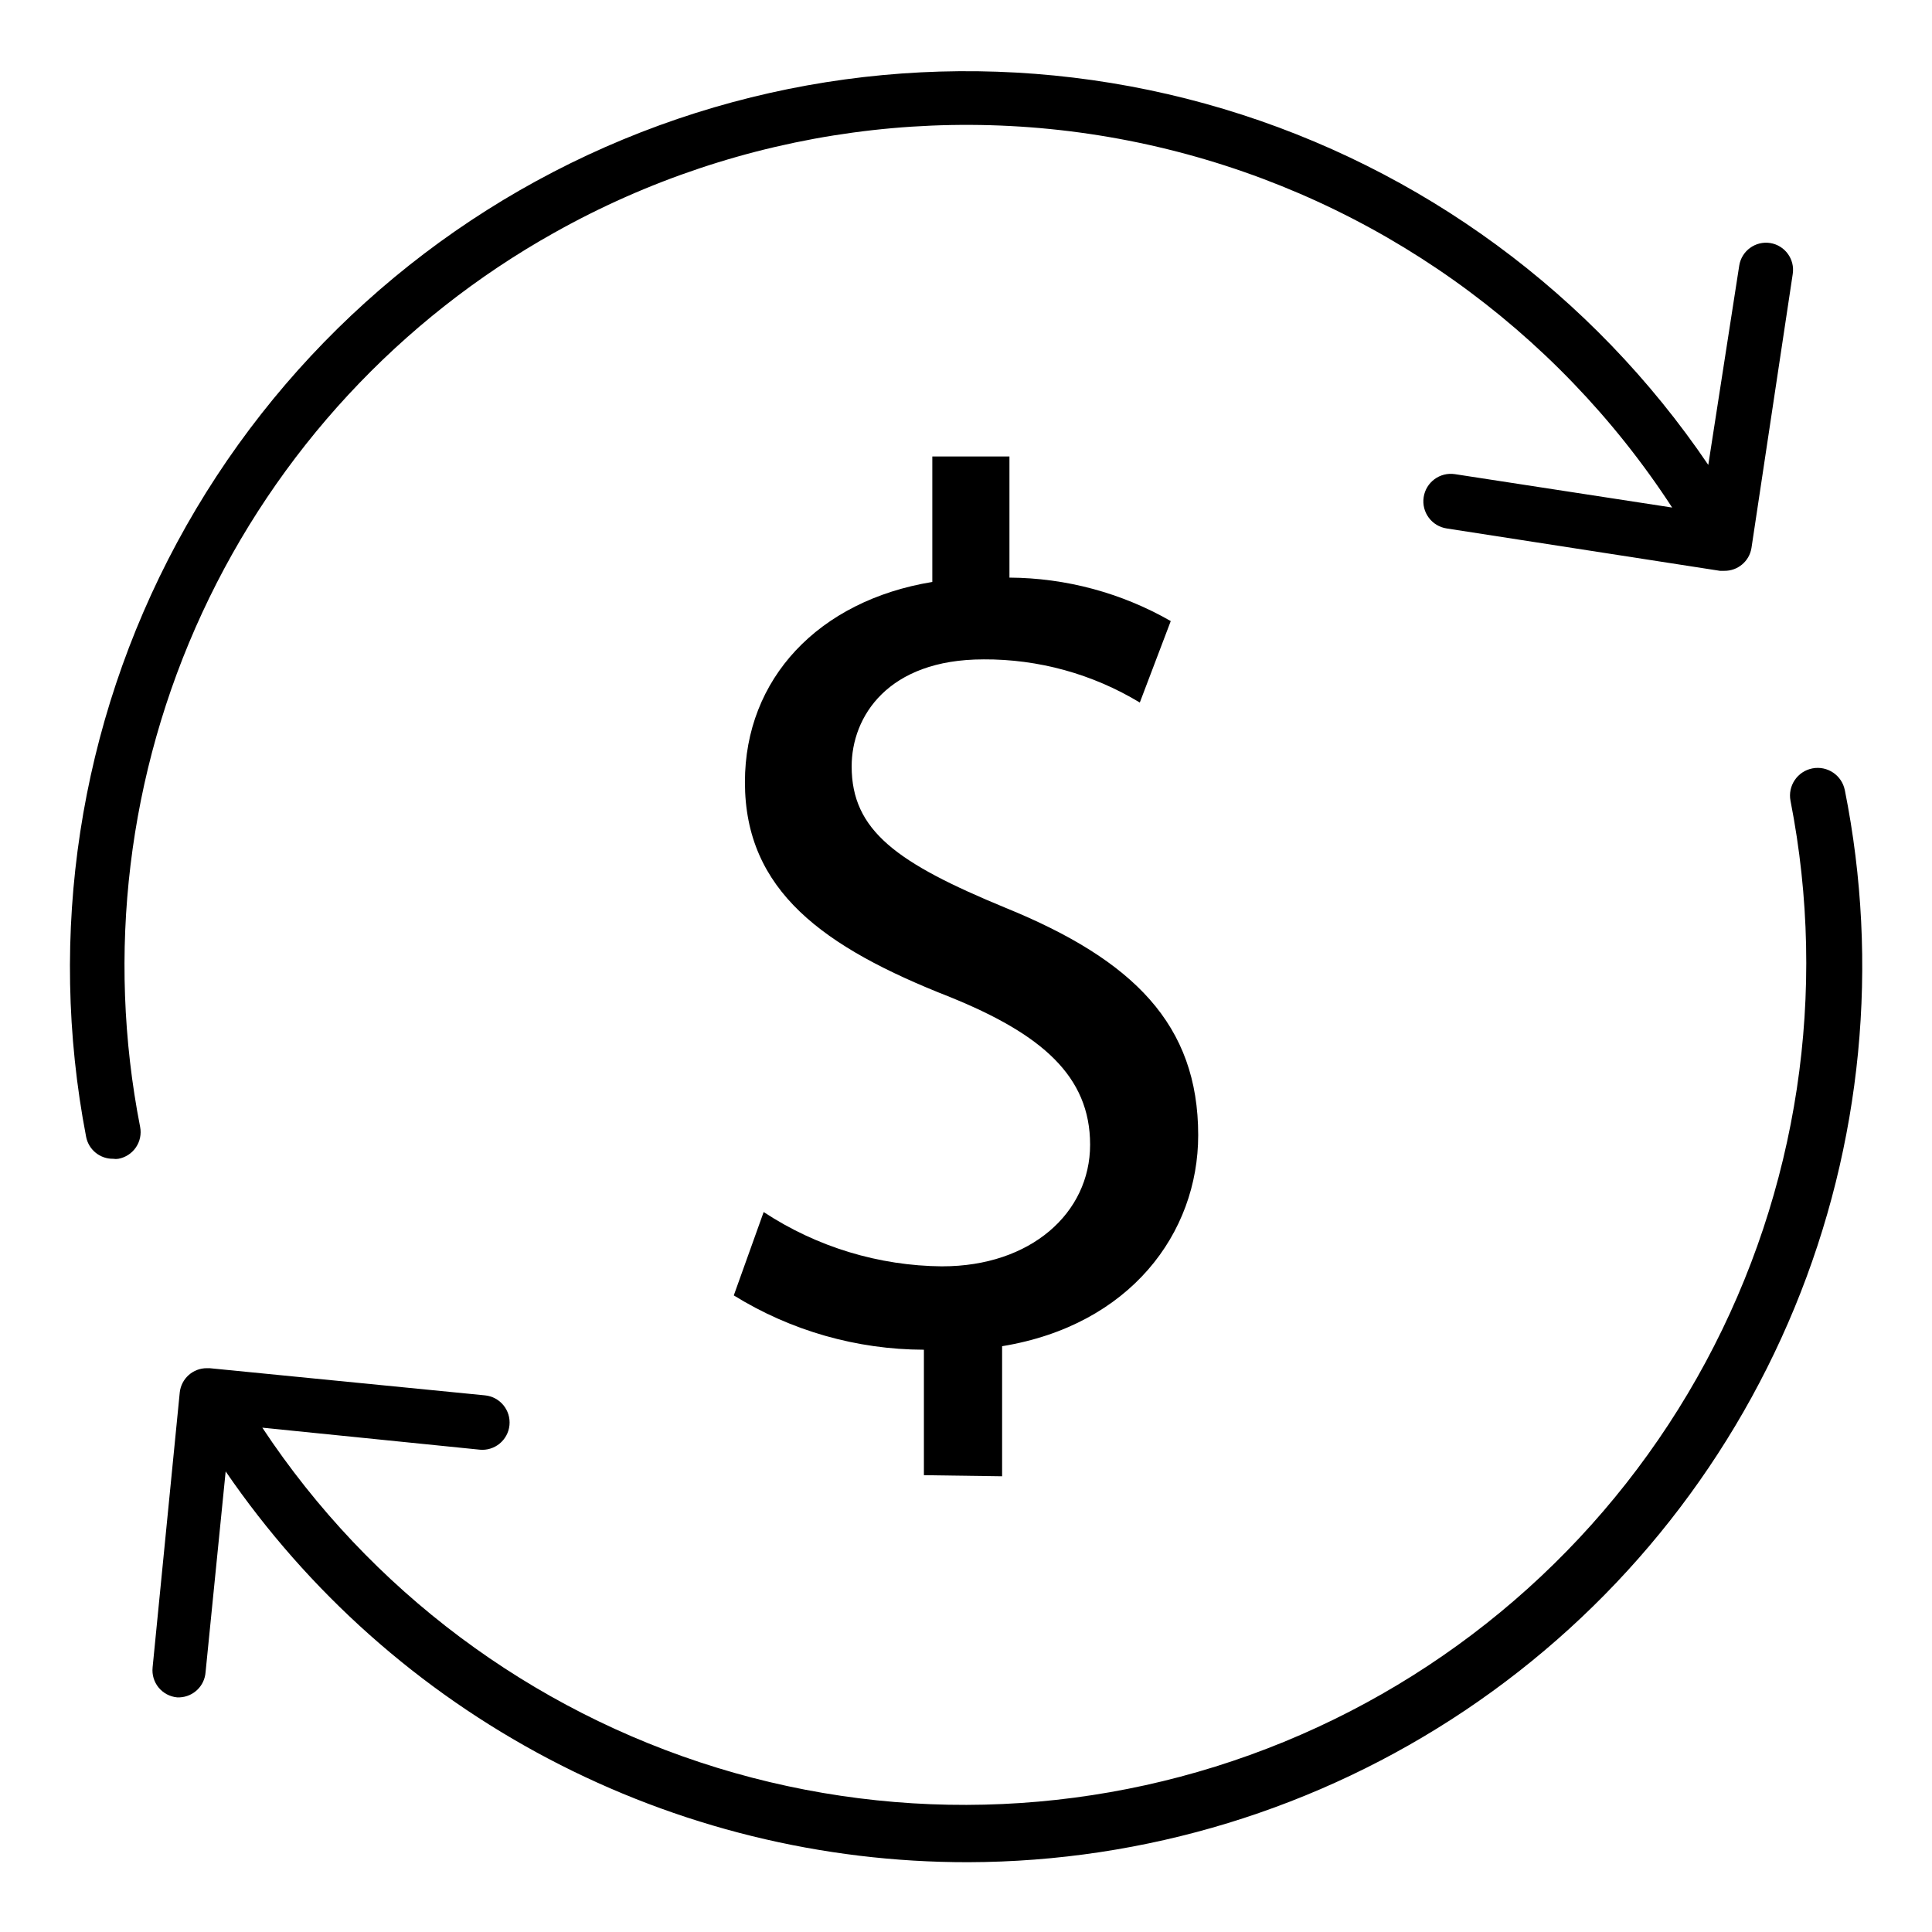
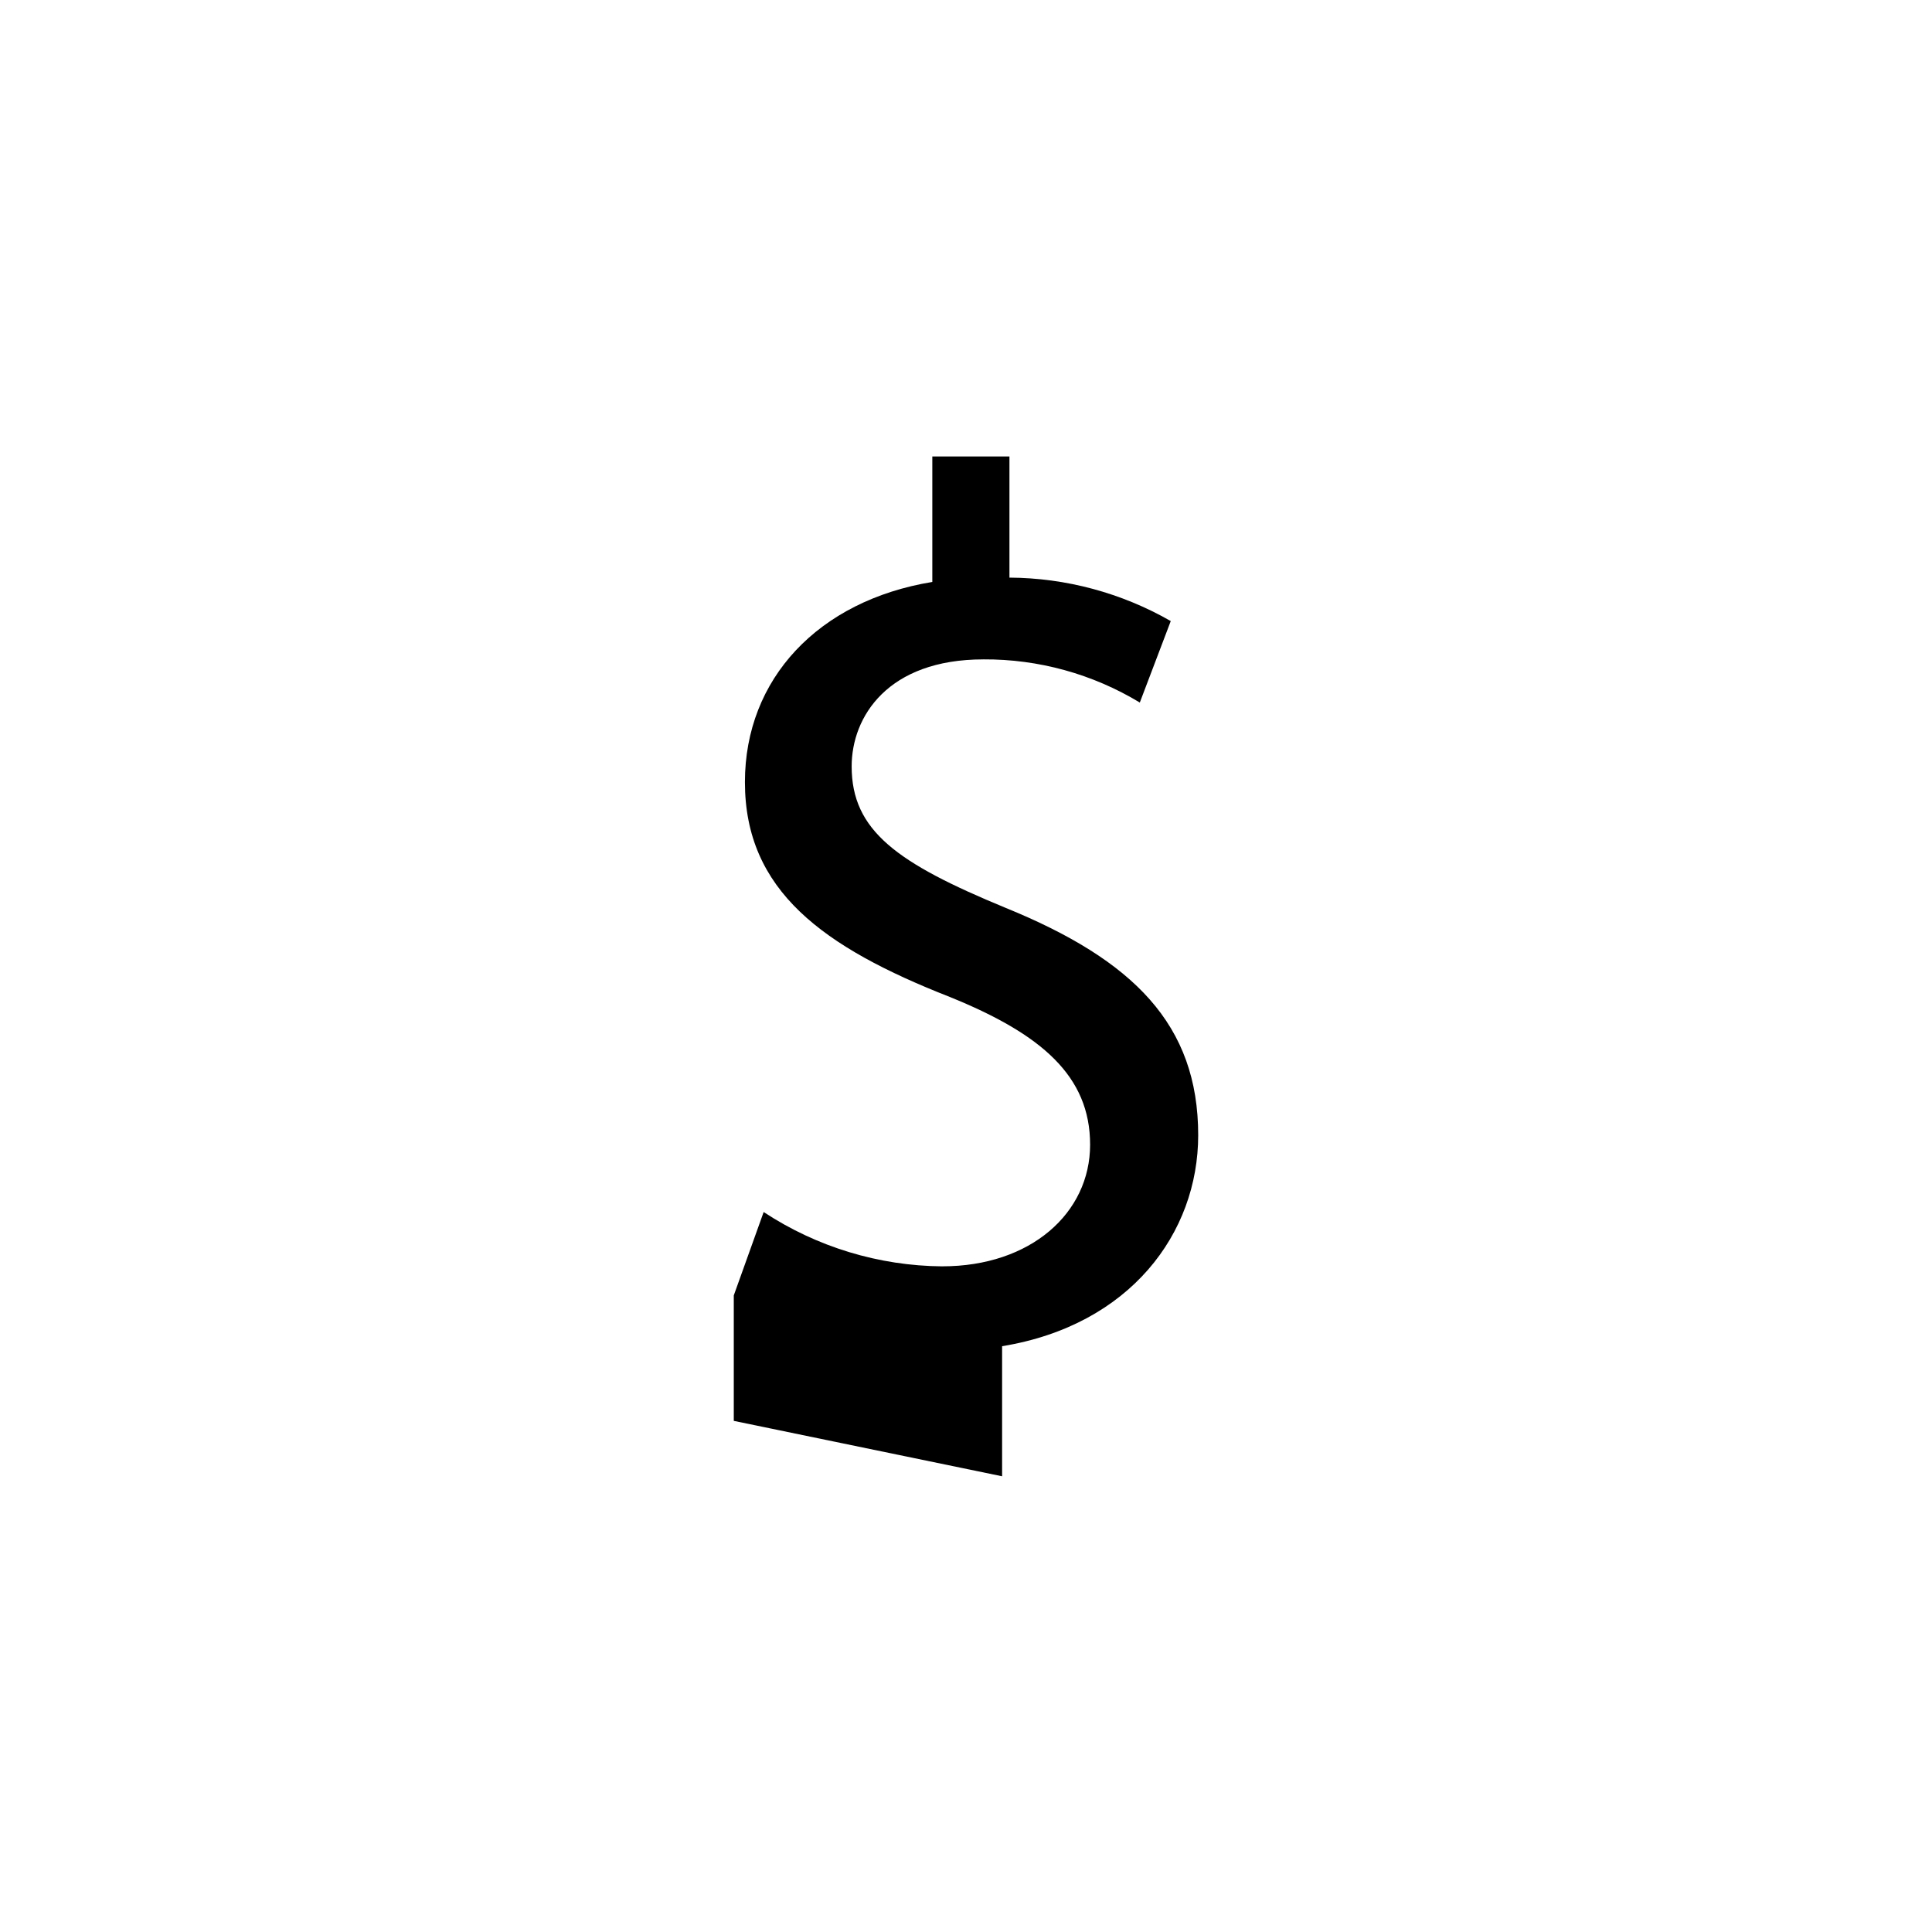
<svg xmlns="http://www.w3.org/2000/svg" fill="#000000" width="800px" height="800px" version="1.1" viewBox="144 144 512 512">
  <g>
-     <path d="m290.89 205.67c49.398-27.738 107.5-35.648 162.52-22.121 55.012 13.527 102.82 47.477 133.73 94.957l-57.578-8.852c-3.977-0.598-7.684 2.141-8.277 6.117-0.598 3.977 2.141 7.68 6.117 8.277l72.406 11.227h1.152-0.004c3.566 0.047 6.629-2.523 7.199-6.047l10.938-72.617c0.605-3.914-2.062-7.578-5.973-8.207-3.91-0.602-7.578 2.066-8.203 5.973l-8.203 52.828h-0.004c-30.668-45.289-76.027-78.605-128.42-94.324-52.391-15.715-108.6-12.867-159.13 8.062-50.535 20.934-92.293 58.664-118.23 106.82-25.934 48.16-34.449 103.79-24.109 157.5 0.66 3.434 3.699 5.894 7.195 5.828 0.453 0.078 0.914 0.078 1.367 0 1.883-0.348 3.547-1.434 4.629-3.012 1.082-1.582 1.488-3.527 1.129-5.406-9.016-46.031-3.258-93.738 16.453-136.3 19.711-42.562 52.367-77.809 93.305-100.71z" />
-     <path d="m632.9 353.43c-0.773-3.977-4.625-6.57-8.602-5.797-3.973 0.777-6.566 4.629-5.793 8.602 9.945 50.688 2 103.25-22.488 148.73-24.484 45.48-63.992 81.055-111.78 100.66-47.789 19.602-100.9 22.016-150.27 6.828-49.371-15.188-91.941-47.031-120.45-90.105l57.578 5.828v0.004c3.977 0.395 7.519-2.504 7.918-6.481 0.398-3.973-2.504-7.519-6.477-7.914l-72.98-7.199h-0.719c-3.688-0.023-6.793 2.742-7.199 6.406l-7.199 72.91 0.004-0.004c-0.203 1.914 0.371 3.824 1.586 5.312 1.219 1.484 2.977 2.426 4.891 2.606h0.719c3.648-0.172 6.586-3.051 6.84-6.691l5.324-53.188c21.898 31.969 51.266 58.109 85.559 76.156 34.289 18.051 72.465 27.457 111.21 27.41 46.938-0.113 92.789-14.129 131.77-40.281 38.973-26.152 69.328-63.266 87.227-106.66 17.898-43.391 22.539-91.113 13.336-137.14z" />
-     <path d="m409.57 535.23v-34.473c33.898-5.543 51.965-29.941 51.965-55.922 0-29.293-17.129-46.422-51.027-60.242-28.789-11.875-40.809-20.441-40.809-37.496 0-13.172 9.574-28.355 34.906-28.355v-0.004c14.609-0.086 28.957 3.875 41.457 11.441l8.203-21.594v0.004c-13.02-7.461-27.746-11.43-42.75-11.516v-32.102h-20.441v33.25c-30.23 4.965-49.66 25.695-49.66 53.043 0 28.789 20.727 43.758 54.266 56.93 24.398 9.859 37.211 21.016 37.211 39.152 0 18.137-15.762 32.242-39.152 32.242v0.008c-16.844-0.133-33.289-5.133-47.359-14.395l-7.918 22.094c15.137 9.371 32.578 14.352 50.383 14.395v33.25z" />
+     <path d="m409.57 535.23v-34.473c33.898-5.543 51.965-29.941 51.965-55.922 0-29.293-17.129-46.422-51.027-60.242-28.789-11.875-40.809-20.441-40.809-37.496 0-13.172 9.574-28.355 34.906-28.355v-0.004c14.609-0.086 28.957 3.875 41.457 11.441l8.203-21.594v0.004c-13.02-7.461-27.746-11.43-42.75-11.516v-32.102h-20.441v33.25c-30.23 4.965-49.66 25.695-49.66 53.043 0 28.789 20.727 43.758 54.266 56.93 24.398 9.859 37.211 21.016 37.211 39.152 0 18.137-15.762 32.242-39.152 32.242v0.008c-16.844-0.133-33.289-5.133-47.359-14.395l-7.918 22.094v33.25z" />
  </g>
</svg>